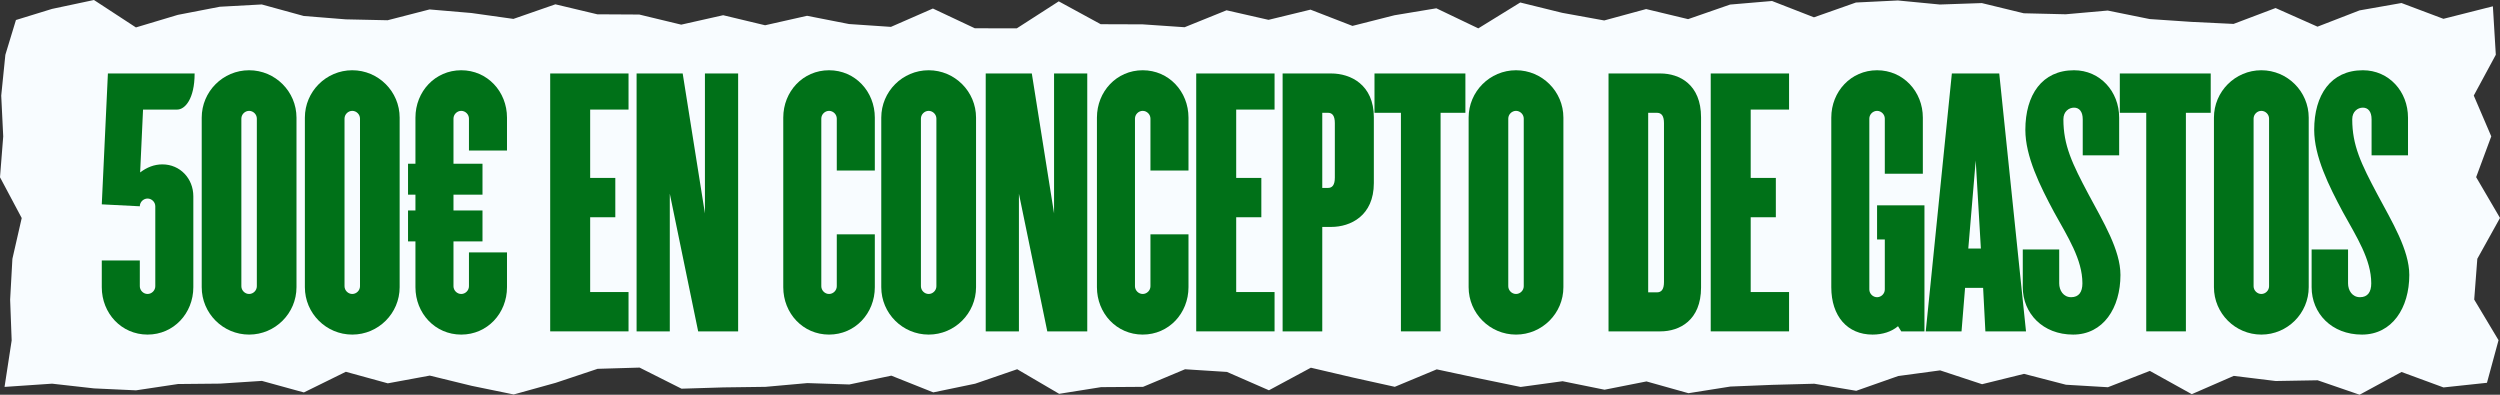
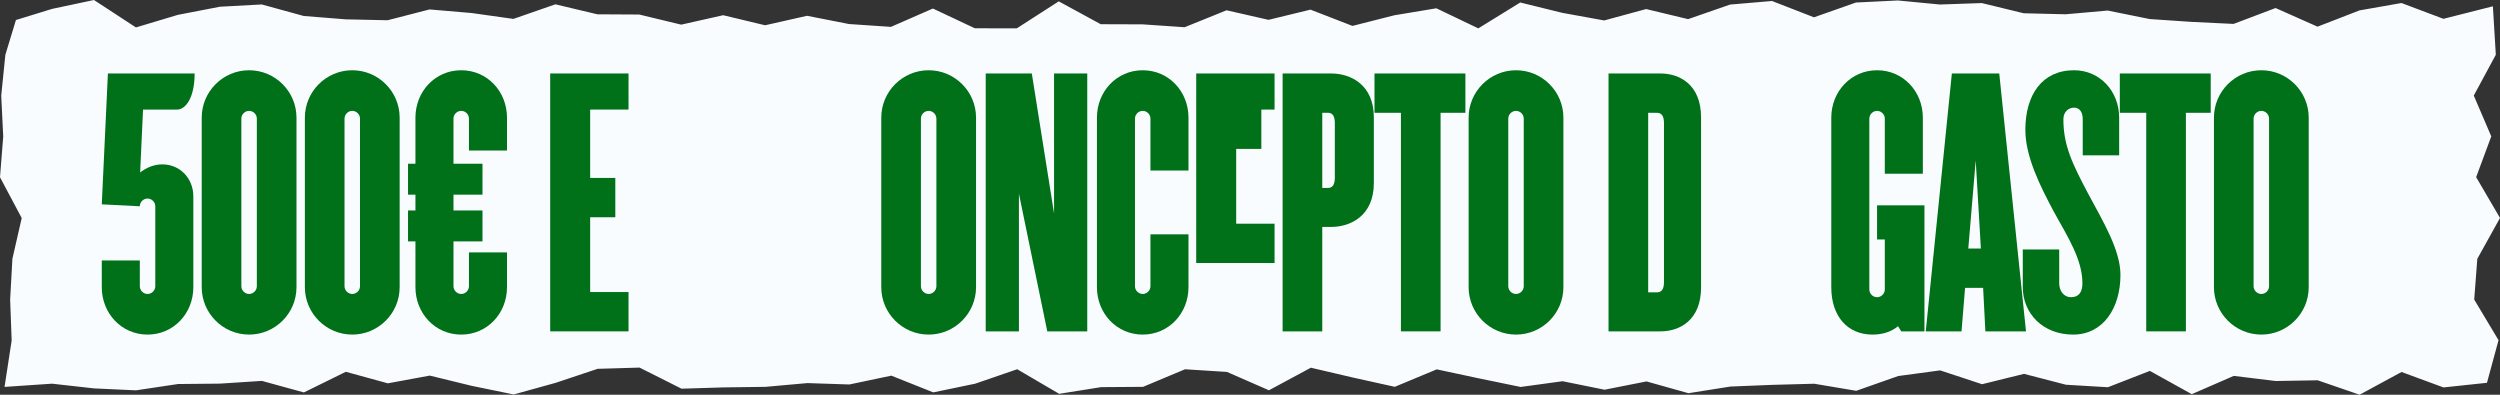
<svg xmlns="http://www.w3.org/2000/svg" id="b" data-name="Artwork" viewBox="0 0 853.06 134.69">
  <rect x="0" y="0" width="853.06" height="134.69" fill="#333333" stroke="none" />
  <defs>
    <style>      .d {        fill: #007118;      }      .e {        fill: #f8fcff;      }    </style>
  </defs>
  <polygon class="e" points="848.61 130.62 833.78 132.2 819.46 126.93 805.15 134.69 790.83 129.76 776.52 130.01 762.21 128.26 747.89 134.5 733.58 126.56 719.27 132.13 704.96 131.28 690.65 127.57 676.33 131.1 662.02 126.38 647.71 128.31 633.39 133.35 619.08 130.94 604.76 131.32 590.45 131.9 576.14 134.17 561.82 130.15 547.51 132.98 533.2 130.08 518.88 132.04 504.57 129.09 490.25 126.03 475.94 131.99 461.62 128.82 447.3 125.47 432.99 133.17 418.67 126.91 404.36 126 390.04 132 375.72 132.1 361.41 134.38 347.09 125.99 332.77 130.92 318.46 133.89 304.14 128.18 289.82 131.19 275.5 130.72 261.19 132 246.87 132.19 232.55 132.63 218.24 125.43 203.92 125.85 189.6 130.63 175.29 134.6 160.97 131.66 146.65 128.16 132.33 130.8 118.01 126.86 103.69 133.91 89.37 129.97 75.05 130.9 60.73 131.04 46.41 133.19 32.09 132.53 17.76 130.92 1.55 132.02 3.98 116.17 3.46 102.24 4.23 88.32 7.41 74.4 0 60.48 1.1 46.55 .42 32.63 1.83 18.7 5.44 6.83 17.75 3.04 32.06 0 46.38 9.36 60.69 5.07 75.01 2.3 89.32 1.52 103.63 5.45 117.95 6.6 132.26 6.91 146.57 3.22 160.88 4.44 175.19 6.45 189.51 1.47 203.82 4.88 218.13 4.96 232.45 8.41 246.76 5.19 261.07 8.62 275.39 5.39 289.7 8.2 304.01 9.17 318.33 2.91 332.64 9.65 346.96 9.67 361.27 .46 375.59 8.26 389.9 8.31 404.22 9.29 418.53 3.51 432.85 6.77 447.17 3.29 461.49 8.84 475.8 5.21 490.12 2.83 504.43 9.68 518.75 .85 533.07 4.38 547.39 6.98 561.7 3.09 576.02 6.53 590.34 1.56 604.66 .34 618.97 5.91 633.29 .86 647.6 .16 661.92 1.54 676.24 1.05 690.56 4.53 704.87 4.87 719.2 3.6 733.51 6.5 747.83 7.47 762.15 8.16 776.48 2.74 790.79 9.1 805.12 3.55 819.44 1.03 833.76 6.42 850.63 2.15 851.63 18.69 844.11 32.61 850.08 46.53 844.92 60.45 853.06 74.37 845.32 88.3 844.26 102.22 852.56 116.08 848.61 130.62" />
  <g>
    <path class="d" d="M60.47,37.39h-11.66l-.99,21.45c2.31-1.76,4.84-2.75,7.59-2.75,6.05,0,10.56,4.84,10.56,10.89v31.02c0,8.91-6.71,16.17-15.62,16.17s-15.62-7.26-15.62-16.17v-9.13h12.98v8.8c0,1.43,1.21,2.64,2.64,2.64s2.64-1.21,2.64-2.64v-27.28c0-1.43-1.21-2.64-2.64-2.64s-2.64,1.21-2.64,2.64l-12.98-.66,2.09-44.66h29.59c0,8.69-3.3,12.32-5.94,12.32Z" />
    <path class="d" d="M85,114.17c-8.91,0-16.17-7.26-16.17-16.17v-57.86c0-8.91,7.26-16.17,16.17-16.17s16.17,7.26,16.17,16.17v57.86c0,8.91-7.26,16.17-16.17,16.17ZM87.64,40.47c0-1.43-1.21-2.64-2.64-2.64s-2.64,1.21-2.64,2.64v57.2c0,1.43,1.21,2.64,2.64,2.64s2.64-1.21,2.64-2.64v-57.2Z" />
    <path class="d" d="M120.2,114.17c-8.91,0-16.17-7.26-16.17-16.17v-57.86c0-8.91,7.26-16.17,16.17-16.17s16.17,7.26,16.17,16.17v57.86c0,8.91-7.26,16.17-16.17,16.17ZM122.84,40.47c0-1.43-1.21-2.64-2.64-2.64s-2.64,1.21-2.64,2.64v57.2c0,1.43,1.21,2.64,2.64,2.64s2.64-1.21,2.64-2.64v-57.2Z" />
    <path class="d" d="M160.02,40.47c0-1.43-1.21-2.64-2.64-2.64s-2.64,1.21-2.64,2.64v15.4h9.9v10.56h-9.9v5.39h9.9v10.56h-9.9v15.29c0,1.43,1.21,2.64,2.64,2.64s2.64-1.21,2.64-2.64v-11.55h12.98v11.88c0,8.91-6.71,16.17-15.62,16.17s-15.62-7.26-15.62-16.17v-15.62h-2.53v-10.56h2.53v-5.39h-2.53v-10.56h2.53v-15.73c0-8.91,6.71-16.17,15.62-16.17s15.62,7.26,15.62,16.17v11.22h-12.98v-10.89Z" />
    <path class="d" d="M187.74,113.07V25.07h26.73v12.32h-13.09v23.32h8.58v13.42h-8.58v25.52h13.09v13.42h-26.73Z" />
-     <path class="d" d="M238.23,113.07l-9.68-46.97v46.97h-11.33V25.07h15.73l7.59,47.74V25.07h11.33v88h-13.64Z" />
-     <path class="d" d="M282.89,114.17c-8.91,0-15.62-7.26-15.62-16.17v-57.86c0-8.91,6.71-16.17,15.62-16.17s15.62,7.26,15.62,16.17v18.04h-12.98v-17.71c0-1.43-1.21-2.64-2.64-2.64s-2.64,1.21-2.64,2.64v57.2c0,1.43,1.21,2.64,2.64,2.64s2.64-1.21,2.64-2.64v-17.71h12.98v18.04c0,8.91-6.71,16.17-15.62,16.17Z" />
    <path class="d" d="M316.88,114.17c-8.91,0-16.17-7.26-16.17-16.17v-57.86c0-8.91,7.26-16.17,16.17-16.17s16.17,7.26,16.17,16.17v57.86c0,8.91-7.26,16.17-16.17,16.17ZM319.52,40.47c0-1.43-1.21-2.64-2.64-2.64s-2.64,1.21-2.64,2.64v57.2c0,1.43,1.21,2.64,2.64,2.64s2.64-1.21,2.64-2.64v-57.2Z" />
    <path class="d" d="M357.36,113.07l-9.68-46.97v46.97h-11.33V25.07h15.73l7.59,47.74V25.07h11.33v88h-13.64Z" />
    <path class="d" d="M389.92,114.17c-8.91,0-15.62-7.26-15.62-16.17v-57.86c0-8.91,6.71-16.17,15.62-16.17s15.62,7.26,15.62,16.17v18.04h-12.98v-17.71c0-1.43-1.21-2.64-2.64-2.64s-2.64,1.21-2.64,2.64v57.2c0,1.43,1.21,2.64,2.64,2.64s2.64-1.21,2.64-2.64v-17.71h12.98v18.04c0,8.91-6.71,16.17-15.62,16.17Z" />
-     <path class="d" d="M408.18,113.07V25.07h26.73v12.32h-13.09v23.32h8.58v13.42h-8.58v25.52h13.09v13.42h-26.73Z" />
+     <path class="d" d="M408.18,113.07V25.07h26.73v12.32h-13.09h8.58v13.42h-8.58v25.52h13.09v13.42h-26.73Z" />
    <path class="d" d="M454.27,77.43h-3.08v35.64h-13.53V25.07h16.61c6.49,0,14.52,3.74,14.52,14.96v22.44c0,11.22-8.03,14.96-14.52,14.96ZM455.48,42.01c0-2.53-.88-3.52-2.31-3.52h-1.98v25.63h1.98c1.43,0,2.31-.99,2.31-3.52v-18.59Z" />
    <path class="d" d="M491.56,38.49v74.58h-13.53V38.49h-9.02v-13.42h31.02v13.42h-8.47Z" />
    <path class="d" d="M517.3,114.17c-8.91,0-16.17-7.26-16.17-16.17v-57.86c0-8.91,7.26-16.17,16.17-16.17s16.17,7.26,16.17,16.17v57.86c0,8.91-7.26,16.17-16.17,16.17ZM519.94,40.47c0-1.43-1.21-2.64-2.64-2.64s-2.64,1.21-2.64,2.64v57.2c0,1.43,1.21,2.64,2.64,2.64s2.64-1.21,2.64-2.64v-57.2Z" />
    <path class="d" d="M566.58,113.07h-17.71V25.07h17.71c6.49,0,13.86,3.74,13.86,14.96v58.08c0,11.22-7.37,14.96-13.86,14.96ZM567.79,42.01c0-2.53-.88-3.52-2.42-3.52h-2.97v61.27h2.97c1.54,0,2.42-.99,2.42-3.52v-54.23Z" />
-     <path class="d" d="M583.74,113.07V25.07h26.73v12.32h-13.09v23.32h8.58v13.42h-8.58v25.52h13.09v13.42h-26.73Z" />
    <path class="d" d="M648.75,113.07l-1.1-1.76c-2.2,1.87-5.28,2.86-8.69,2.86-8.58,0-14.08-6.27-14.08-16.17v-57.86c0-8.91,6.71-16.17,15.62-16.17s15.62,7.26,15.62,16.17v19.14h-12.98v-18.81c0-1.43-1.21-2.64-2.64-2.64s-2.64,1.21-2.64,2.64v58.3c0,1.43,1.21,2.64,2.64,2.64s2.64-1.21,2.64-2.64v-17.05h-2.64v-11.66h16.17v43.01h-7.92Z" />
    <path class="d" d="M677.46,113.07l-.77-14.85h-6.16l-1.21,14.85h-12.21l8.91-88h16.17l9.13,88h-13.86ZM674.16,54.77l-2.53,30.03h4.29l-1.76-30.03Z" />
    <path class="d" d="M707.38,114.17c-10.34,0-17.16-7.26-17.16-16.17v-12.87h12.43v11.55c0,2.42,1.43,4.73,4.07,4.73s3.85-1.76,3.85-4.73c0-8.14-4.95-15.73-9.68-24.31-4.84-9.02-9.79-19.03-9.79-28.05,0-11.99,5.72-20.35,16.61-20.35,8.91,0,15.4,7.26,15.4,16.17v12.87h-12.43v-12.32c0-2.64-1.21-3.96-2.97-3.96s-3.63,1.32-3.63,3.96c0,8.91,2.97,15.07,8.58,25.63,5.06,9.46,10.89,19.03,10.89,27.5,0,11.22-5.83,20.35-16.17,20.35Z" />
    <path class="d" d="M745.88,38.49v74.58h-13.53V38.49h-9.02v-13.42h31.02v13.42h-8.47Z" />
    <path class="d" d="M771.62,114.17c-8.91,0-16.17-7.26-16.17-16.17v-57.86c0-8.91,7.26-16.17,16.17-16.17s16.17,7.26,16.17,16.17v57.86c0,8.91-7.26,16.17-16.17,16.17ZM774.26,40.47c0-1.43-1.21-2.64-2.64-2.64s-2.64,1.21-2.64,2.64v57.2c0,1.43,1.21,2.64,2.64,2.64s2.64-1.21,2.64-2.64v-57.2Z" />
-     <path class="d" d="M805.94,114.17c-10.34,0-17.16-7.26-17.16-16.17v-12.87h12.43v11.55c0,2.42,1.43,4.73,4.07,4.73s3.85-1.76,3.85-4.73c0-8.14-4.95-15.73-9.68-24.31-4.84-9.02-9.79-19.03-9.79-28.05,0-11.99,5.72-20.35,16.61-20.35,8.91,0,15.4,7.26,15.4,16.17v12.87h-12.43v-12.32c0-2.64-1.21-3.96-2.97-3.96s-3.63,1.32-3.63,3.96c0,8.91,2.97,15.07,8.58,25.63,5.06,9.46,10.89,19.03,10.89,27.5,0,11.22-5.83,20.35-16.17,20.35Z" />
  </g>
</svg>